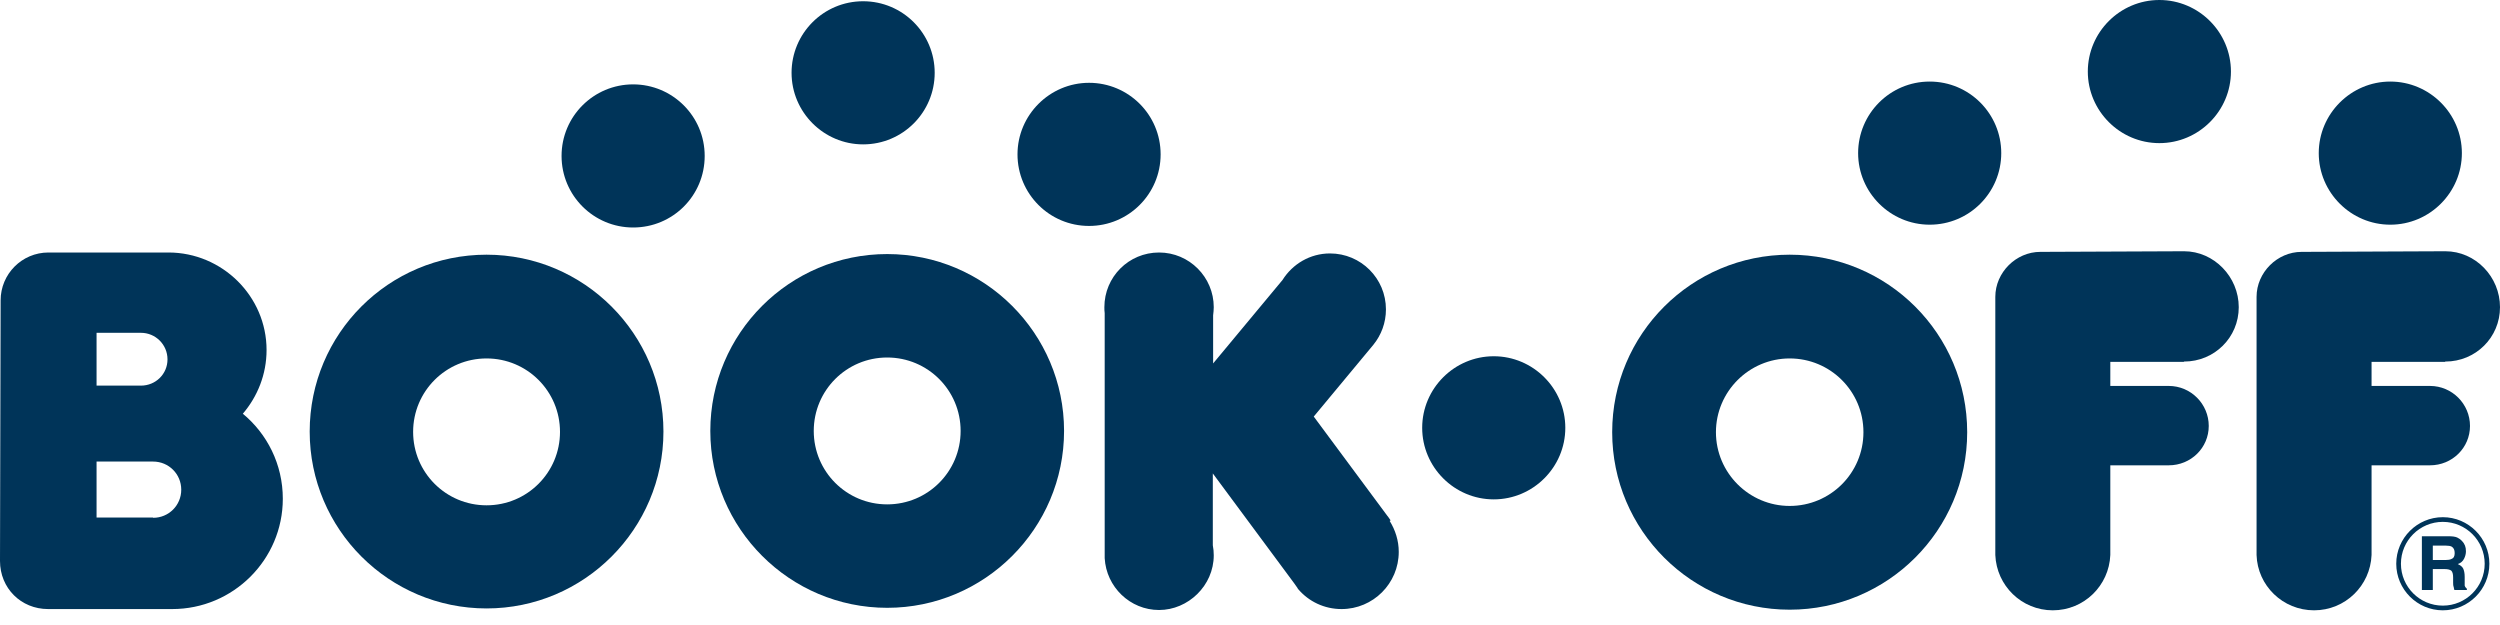
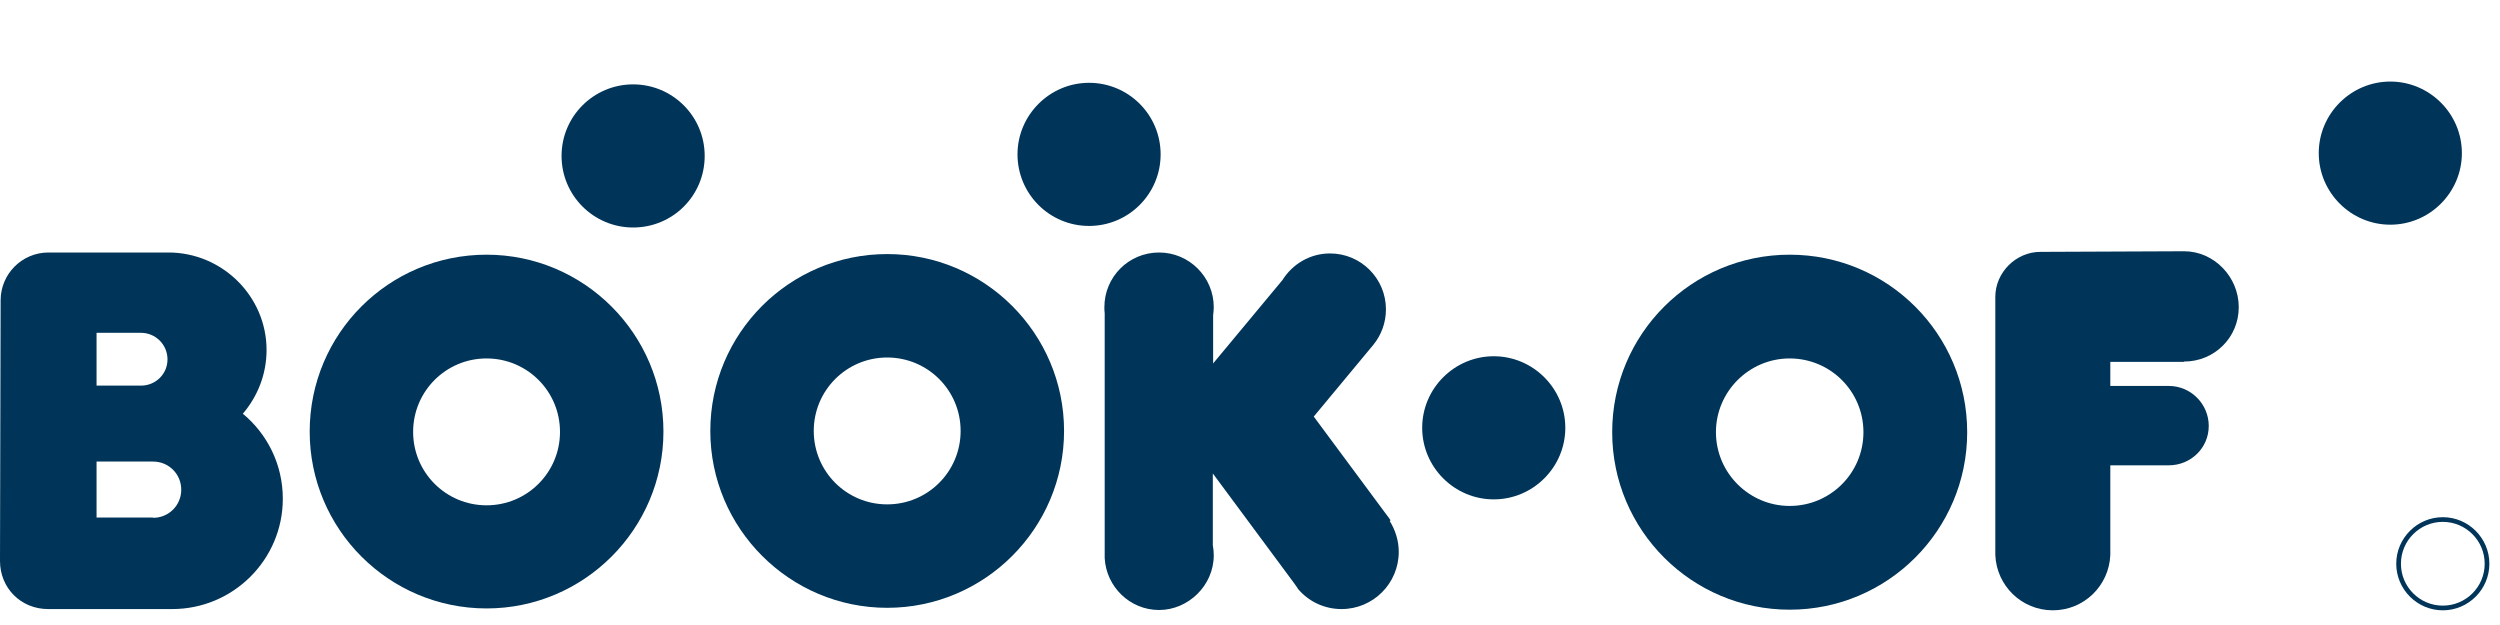
<svg xmlns="http://www.w3.org/2000/svg" id="b" viewBox="0 0 80 20">
-   <path d="M78.25,11.57c.97,0,1.75-.77,1.75-1.74s-.78-1.79-1.75-1.79c0,0-4.54.02-4.6.02-.78,0-1.44.66-1.44,1.44v8.26h0c.03.98.84,1.77,1.84,1.77s1.8-.79,1.84-1.77h0v-2.87s1.81,0,1.87,0c.71,0,1.28-.56,1.28-1.26s-.57-1.28-1.28-1.28h-1.87v-.77s2.28,0,2.35,0" style="fill:#003459; stroke-width:0px;" />
  <path d="M57.27,16.19c-1.3,0-2.36-1.06-2.36-2.36s1.06-2.36,2.36-2.36,2.36,1.05,2.36,2.36-1.06,2.36-2.36,2.36M57.27,8.15c-3.14,0-5.68,2.54-5.68,5.68s2.55,5.68,5.68,5.68,5.68-2.54,5.68-5.68-2.54-5.68-5.68-5.68" style="fill:#003459; stroke-width:0px;" />
  <path d="M69.89,11.57c.97,0,1.75-.77,1.75-1.74s-.79-1.79-1.75-1.79c0,0-4.54.02-4.6.02-.78,0-1.44.66-1.44,1.44v8.26h0c.04.98.84,1.77,1.84,1.77s1.8-.79,1.84-1.77h0v-2.87s1.81,0,1.87,0c.71,0,1.28-.56,1.28-1.26s-.57-1.28-1.28-1.28h-1.87v-.77s2.28,0,2.35,0" style="fill:#003459; stroke-width:0px;" />
  <path d="M4.9,16.56h-1.81v-1.79h1.81c.5,0,.9.4.9.9s-.4.9-.9.9M3.09,10.65h1.42c.47,0,.85.38.85.85s-.38.84-.85.84c-.04,0-1.42,0-1.42,0v-1.7ZM7.77,13.24c.47-.55.76-1.26.76-2.04,0-1.72-1.42-3.12-3.14-3.12,0,0,0,0,0,0H1.55C.7,8.08.02,8.77.02,9.61c0,0-.02,8.2-.02,8.34,0,.87.67,1.54,1.54,1.54h3.97c1.95,0,3.54-1.58,3.54-3.53,0-1.1-.5-2.08-1.29-2.73" style="fill:#003459; stroke-width:0px;" />
  <path d="M78.17,19.38c-.74,0-1.34-.6-1.34-1.34s.6-1.34,1.34-1.34,1.34.6,1.34,1.34-.6,1.34-1.34,1.34M78.17,16.55c-.82,0-1.49.67-1.49,1.49s.67,1.49,1.49,1.49,1.49-.67,1.49-1.49-.67-1.49-1.49-1.49" style="fill:#003459; stroke-width:0px;" />
-   <path d="M77.5,17.16v1.72h.35v-.67h.37c.11,0,.18.02.22.05.04.04.06.11.06.22v.16c0,.05,0,.1.02.15,0,.02.01.05.02.09h.4v-.04s-.06-.05-.07-.1c0-.03,0-.08,0-.16v-.12c0-.12-.02-.21-.05-.27-.03-.06-.09-.1-.17-.14.09-.03.16-.09.2-.17.04-.08.06-.16.06-.24,0-.07-.01-.13-.03-.18-.02-.05-.05-.1-.09-.14-.04-.05-.1-.09-.16-.12-.07-.03-.16-.04-.28-.04h-.84ZM78.45,17.49c.07.04.1.11.1.21,0,.1-.03.16-.11.19-.04.02-.1.03-.18.03h-.41v-.46h.42c.08,0,.14.01.18.03" style="fill:#003459; stroke-width:0px;" />
-   <path d="M61.75,7.19c1.27,0,2.29-1.03,2.29-2.29s-1.02-2.29-2.29-2.29-2.29,1.03-2.29,2.29,1.03,2.29,2.29,2.29" style="fill:#003459; stroke-width:0px;" />
  <path d="M76.49,7.19c1.26,0,2.29-1.03,2.29-2.29s-1.03-2.29-2.29-2.29-2.29,1.03-2.29,2.29,1.03,2.29,2.29,2.29" style="fill:#003459; stroke-width:0px;" />
-   <path d="M69.1,4.58c1.26,0,2.29-1.03,2.29-2.29s-1.03-2.29-2.29-2.29-2.29,1.03-2.29,2.29,1.03,2.29,2.29,2.29" style="fill:#003459; stroke-width:0px;" />
  <path d="M47.8,15.98c1.26,0,2.29-1.03,2.29-2.29s-1.03-2.29-2.29-2.29-2.29,1.03-2.29,2.29,1.03,2.29,2.29,2.29" style="fill:#003459; stroke-width:0px;" />
-   <path d="M27.62,4.62c1.27,0,2.29-1.03,2.29-2.29S28.89.04,27.62.04s-2.29,1.03-2.29,2.29,1.03,2.29,2.29,2.29" style="fill:#003459; stroke-width:0px;" />
  <path d="M34.85,7.23c1.26,0,2.29-1.02,2.29-2.29s-1.03-2.29-2.29-2.29-2.29,1.03-2.29,2.29,1.02,2.29,2.29,2.29" style="fill:#003459; stroke-width:0px;" />
  <path d="M20.26,7.28c1.27,0,2.29-1.02,2.29-2.29s-1.03-2.29-2.29-2.29-2.29,1.02-2.29,2.29,1.03,2.29,2.29,2.29" style="fill:#003459; stroke-width:0px;" />
  <path d="M15.57,16.17c-1.3,0-2.35-1.05-2.35-2.35s1.05-2.35,2.35-2.35,2.35,1.05,2.35,2.35-1.05,2.35-2.35,2.35M15.57,8.15c-3.13,0-5.66,2.53-5.66,5.66s2.54,5.66,5.66,5.66,5.66-2.54,5.66-5.66-2.54-5.66-5.66-5.66" style="fill:#003459; stroke-width:0px;" />
  <path d="M28.39,16.14c-1.3,0-2.35-1.05-2.35-2.35s1.05-2.35,2.35-2.35,2.35,1.05,2.35,2.35-1.05,2.35-2.35,2.35M28.39,8.13c-3.13,0-5.66,2.54-5.66,5.66s2.54,5.66,5.66,5.66,5.66-2.54,5.66-5.66-2.54-5.66-5.66-5.66" style="fill:#003459; stroke-width:0px;" />
  <path d="M44.5,16.65h0s-.03-.04-.03-.04c-.03-.04-.05-.08-.08-.11l-2.35-3.17,1.91-2.3h0c.25-.31.4-.7.4-1.13,0-.99-.8-1.79-1.79-1.79-.64,0-1.2.34-1.52.85l-2.22,2.67v-1.54c.01-.09.02-.17.02-.26,0-.96-.78-1.75-1.75-1.75s-1.75.78-1.75,1.75c0,.06,0,.13.01.19v7.75h0v.09h0c.05.92.81,1.66,1.74,1.66s1.75-.78,1.75-1.75c0-.11-.01-.22-.03-.32v-2.3l2.6,3.51c.04.06.08.11.12.17v.02s.01,0,.01,0c.34.4.84.64,1.39.64,1.01,0,1.83-.82,1.83-1.83,0-.36-.11-.7-.29-.99" style="fill:#003459; stroke-width:0px;" />
</svg>